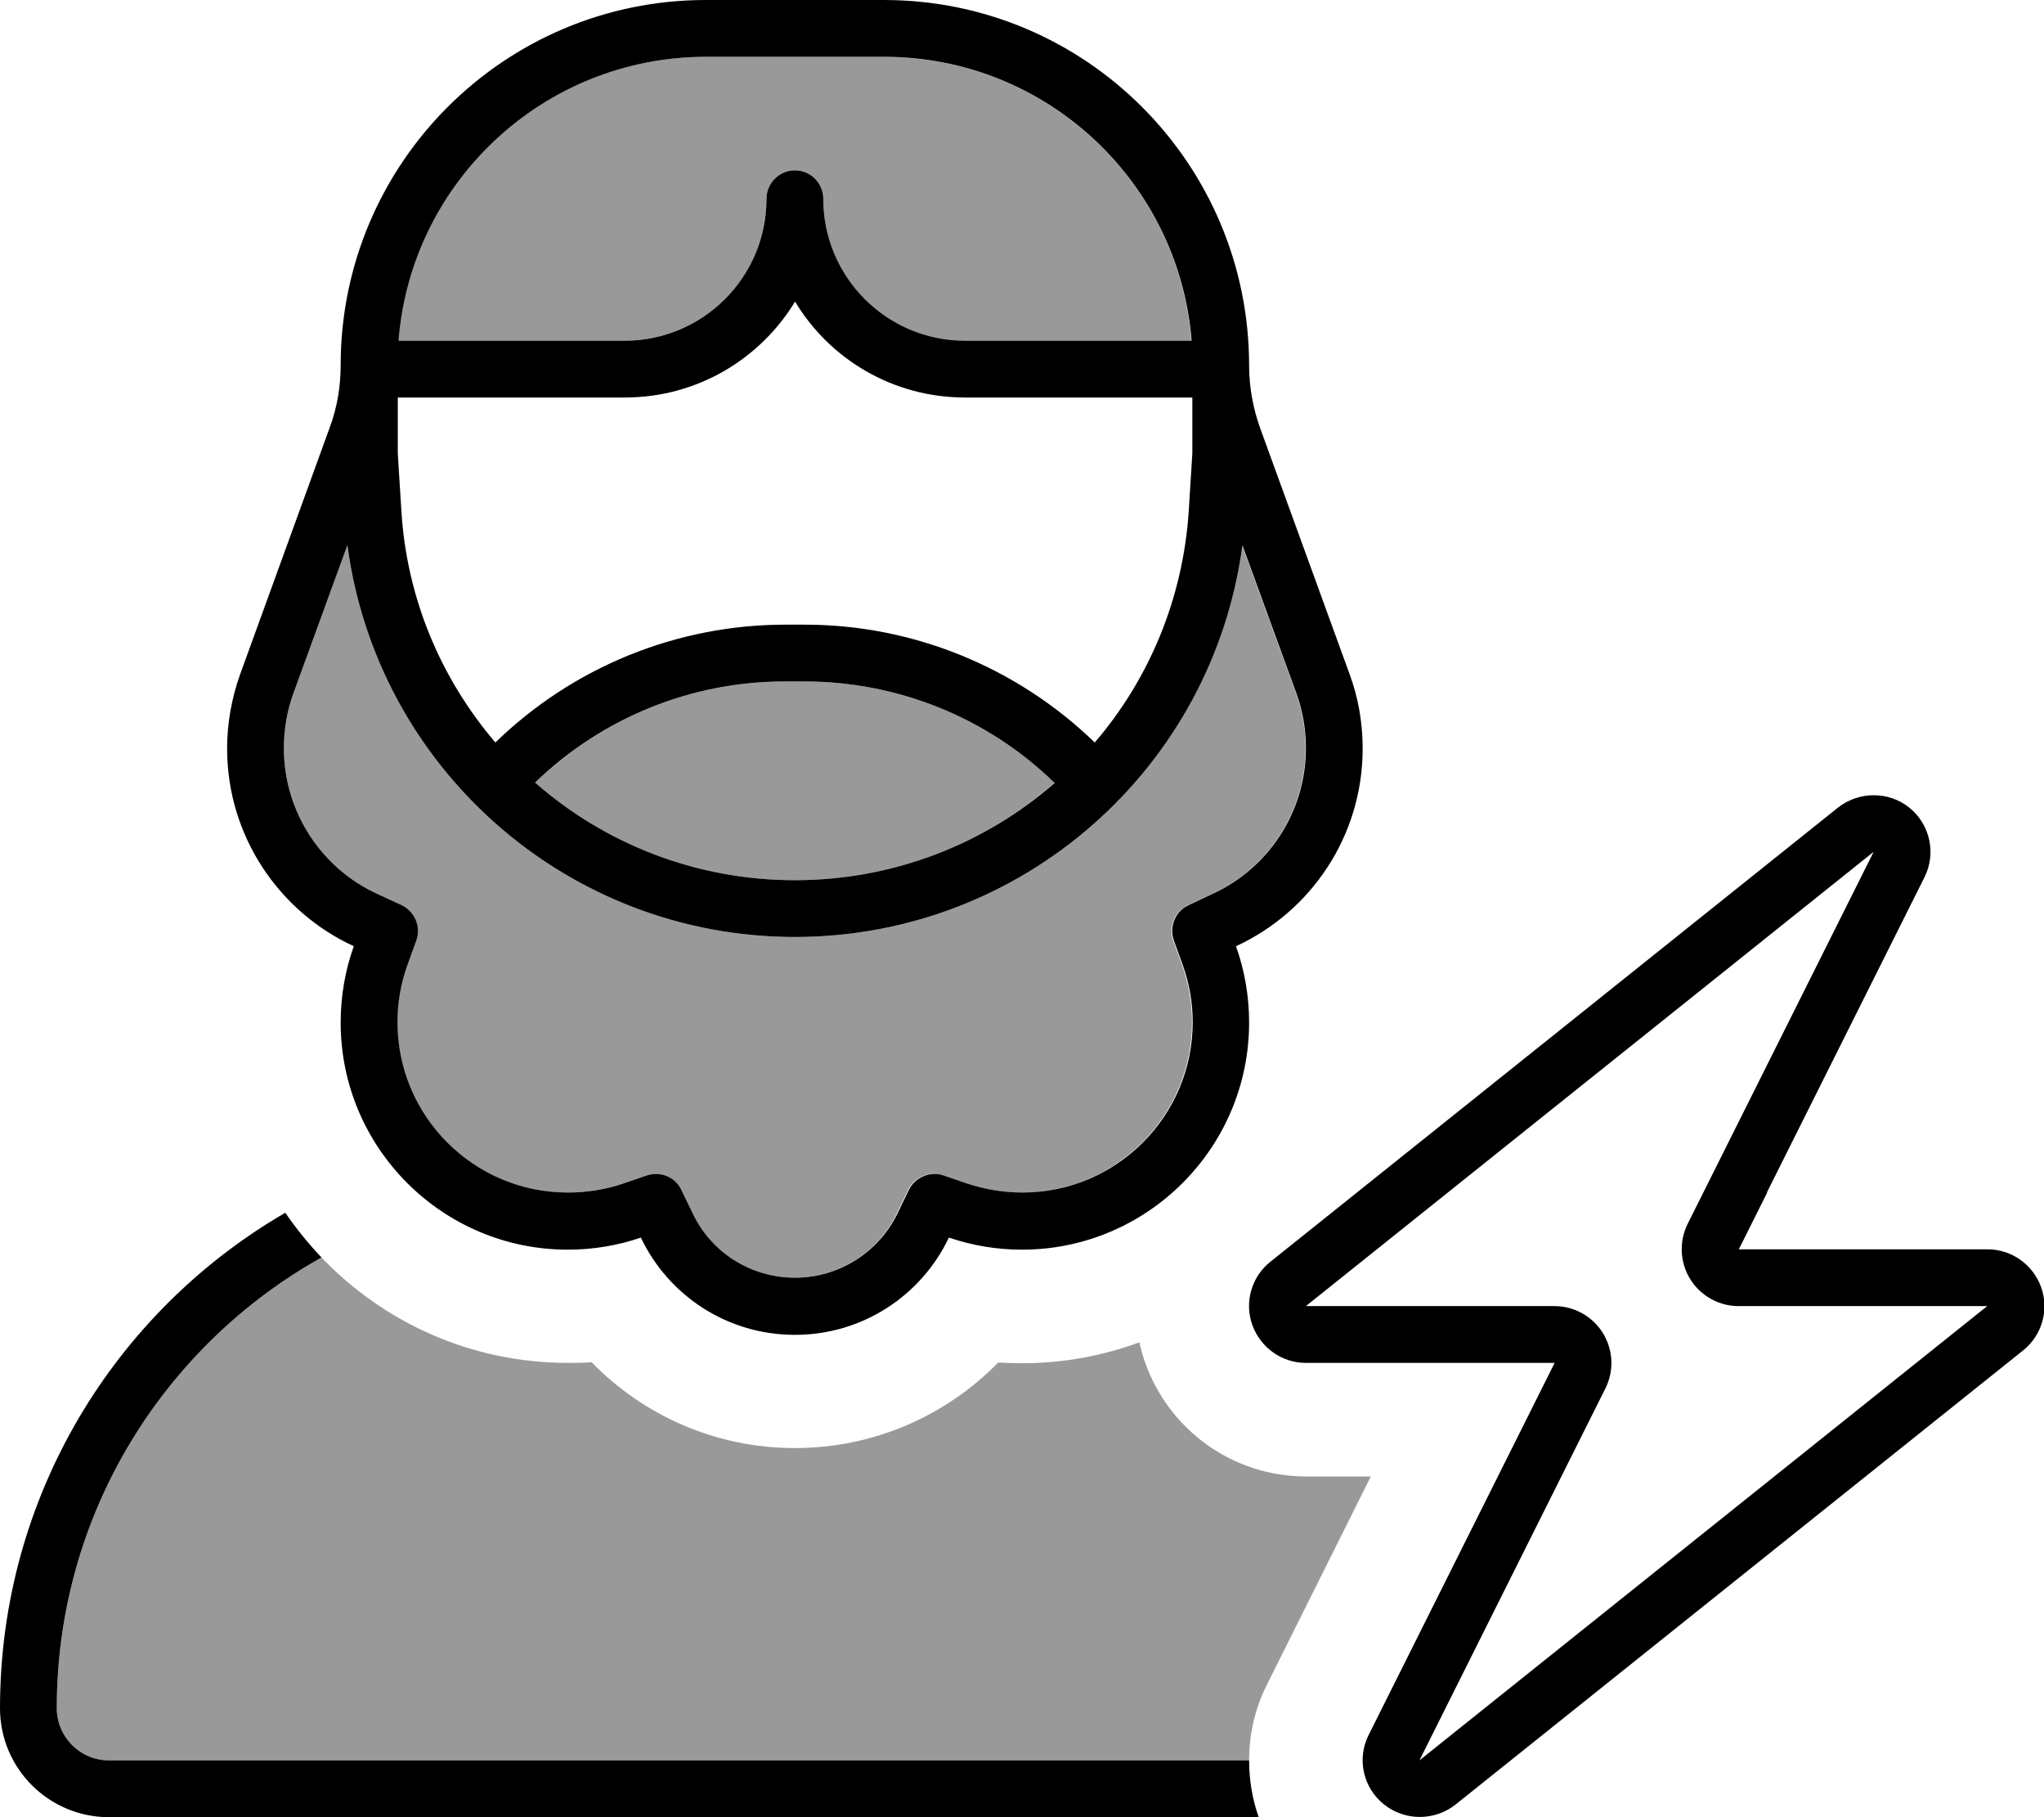
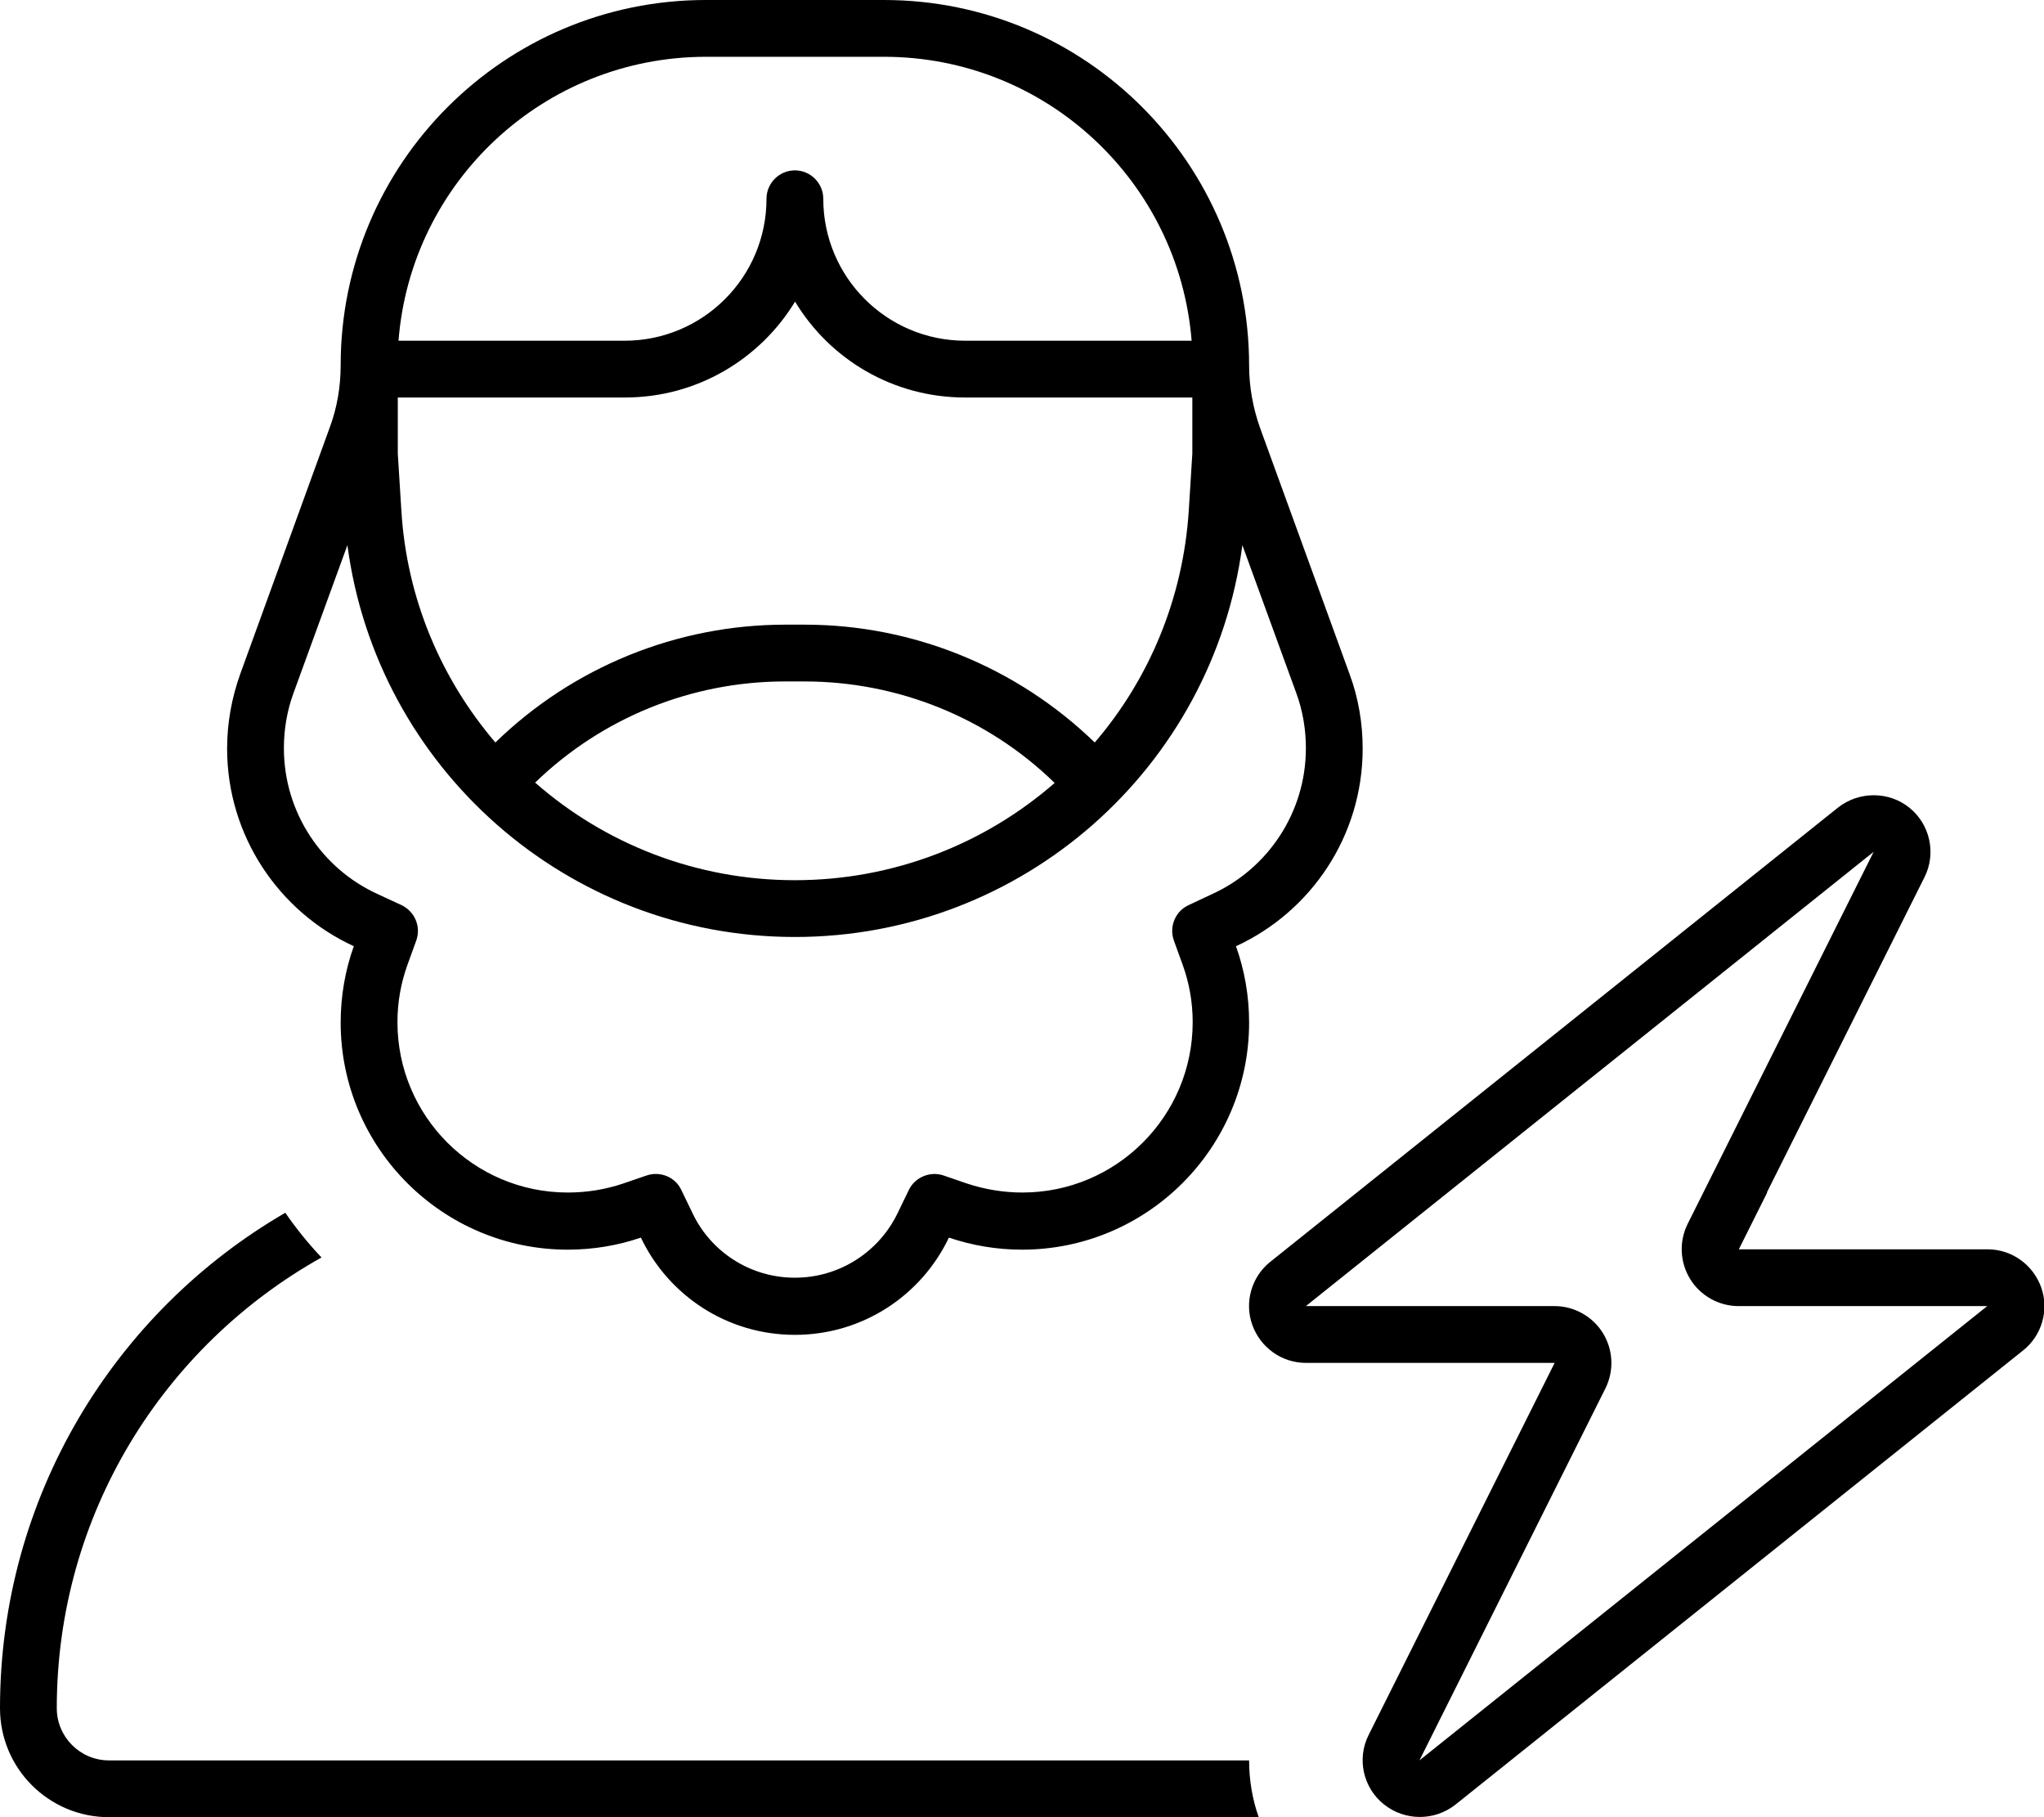
<svg xmlns="http://www.w3.org/2000/svg" viewBox="0 0 576 512">
  <defs>
    <style>.fa-secondary{opacity:.4}</style>
  </defs>
-   <path class="fa-secondary" d="M16 481.3c0 8.1 6.6 14.7 14.7 14.7L352 496c0-7.3 1.6-14.6 5.1-21.5L386.3 416 368 416c-20.4 0-38.5-12.9-45.3-32.1c-.7-1.9-1.2-3.8-1.6-5.7c-10.3 3.8-21.5 5.9-33.1 5.9c-2.2 0-4.5-.1-6.7-.2C266.8 398.7 246.5 408 224 408s-42.8-9.3-57.3-24.2c-2.2 .2-4.4 .2-6.7 .2c-27.3 0-51.9-11.4-69.4-29.7C46.1 379.2 16 426.7 16 481.3zM80 210.8c0 18.2 10.8 34 26.4 41.1L113 255c3.8 1.7 5.6 6.1 4.2 10l-2.5 6.9c-1.8 5-2.8 10.4-2.8 16.1c0 26.5 21.5 48 48 48c5.4 0 10.6-.9 15.5-2.5l6.7-2.3c3.8-1.3 8.1 .5 9.8 4.1l3.1 6.4c5.2 10.8 16.2 18.3 28.9 18.3s23.8-7.4 28.9-18.3l3.1-6.4c1.7-3.7 6-5.4 9.8-4.1l6.7 2.3c4.8 1.6 10 2.5 15.5 2.5c26.5 0 48-21.5 48-48c0-5.7-1-11.1-2.8-16.1l-2.5-6.9c-1.4-3.9 .4-8.2 4.2-10l6.7-3.1c15.6-7.1 26.4-23 26.4-41.1c0-5.3-.9-10.6-2.7-15.5l-15.2-41.7C341.8 216.3 288.2 264 224 264s-117.8-47.7-126.1-110.4L82.7 195.3c-1.8 4.9-2.7 10.2-2.7 15.5zM112.3 96L176 96c22.1 0 40-17.9 40-40c0-4.4 3.6-8 8-8s8 3.6 8 8c0 22.1 17.9 40 40 40l63.7 0c-3.5-44.8-41-80-86.7-80l-50.1 0c-45.7 0-83.1 35.2-86.7 80zm38.5 124.5C170.4 237.7 196.1 248 224 248s53.6-10.3 73.2-27.5c-18.9-18.3-44.1-28.5-70.4-28.5l-5.5 0c-26.3 0-51.6 10.2-70.4 28.5z" />
  <path class="fa-primary" d="M176 96l-63.7 0c3.5-44.8 41-80 86.7-80l50.1 0c45.7 0 83.1 35.2 86.7 80L272 96c-22.1 0-40-17.9-40-40c0-4.4-3.6-8-8-8s-8 3.6-8 8c0 22.1-17.9 40-40 40zm48-11.1c9.8 16.3 27.6 27.1 48 27.1l64 0 0 15.8-1 16c-1.6 25-11.3 47.7-26.5 65.4c-21.9-21.2-51.2-33.2-81.7-33.2l-5.5 0c-30.5 0-59.8 11.9-81.7 33.2c-15.2-17.8-25-40.4-26.5-65.4l-1-16 0-15.8 64 0c20.4 0 38.2-10.9 48-27.1zm73.2 135.7C277.6 237.7 251.9 248 224 248s-53.6-10.3-73.2-27.5c18.9-18.3 44.1-28.5 70.4-28.5l5.5 0c26.3 0 51.6 10.2 70.4 28.5zM82.7 195.3l15.2-41.7C106.2 216.3 159.8 264 224 264s117.8-47.7 126.1-110.4l15.2 41.7c1.8 4.9 2.7 10.2 2.7 15.5c0 18.2-10.8 34-26.4 41.1L335 255c-3.8 1.7-5.6 6.1-4.2 10l2.5 6.9c1.8 5 2.8 10.4 2.8 16.1c0 26.5-21.5 48-48 48c-5.4 0-10.6-.9-15.5-2.5l-6.7-2.3c-3.8-1.3-8.1 .5-9.8 4.1l-3.1 6.4C247.8 352.6 236.7 360 224 360s-23.8-7.4-28.9-18.3l-3.1-6.4c-1.7-3.7-6-5.4-9.8-4.1l-6.7 2.3c-4.8 1.6-10 2.5-15.5 2.5c-26.5 0-48-21.5-48-48c0-5.7 1-11.1 2.8-16.1l2.5-6.9c1.4-3.9-.4-8.2-4.2-10l-6.7-3.1C90.8 244.8 80 229 80 210.8c0-5.3 .9-10.6 2.7-15.5zM198.9 0C142.1 0 96 46.1 96 102.9c0 6-1 12-3.1 17.6L67.7 189.9c-2.4 6.7-3.7 13.8-3.7 21c0 24.6 14.6 46 35.7 55.7c-2.4 6.7-3.7 14-3.7 21.5c0 35.3 28.7 64 64 64c7.2 0 14.2-1.2 20.6-3.4c7.7 16.2 24.2 27.4 43.4 27.4s35.7-11.2 43.4-27.4c6.5 2.2 13.4 3.4 20.6 3.4c35.3 0 64-28.7 64-64c0-7.5-1.3-14.8-3.7-21.5c21.1-9.7 35.7-31 35.7-55.7c0-7.1-1.2-14.3-3.7-21l-25.2-69.3c-2-5.6-3.1-11.6-3.1-17.6C352 46.1 305.9 0 249.1 0L198.9 0zM476.3 360.4c2.9 4.7 8.1 7.6 13.6 7.6l70.1 0L400 496l52.4-104.8c2.5-5 2.2-10.9-.7-15.6s-8.1-7.6-13.6-7.6L368 368 528 240 475.6 344.8c-2.5 5-2.2 10.9 .7 15.6zM497.9 336l44.4-88.8c3.4-6.7 1.6-14.9-4.2-19.6s-14.2-4.7-20.1-.1l-160 128c-5.3 4.2-7.4 11.4-5.1 17.8s8.3 10.7 15.1 10.7l52.2 0 17.9 0-8 16-44.4 88.8c-3.4 6.7-1.6 14.9 4.3 19.6s14.2 4.7 20.1 .1l160-128c5.3-4.2 7.4-11.4 5.1-17.8s-8.3-10.7-15.1-10.7l-52.2 0-17.9 0 8-16zM0 481.3c0 17 13.8 30.7 30.7 30.7l324 0c-1.8-5.1-2.7-10.5-2.7-16L30.7 496c-8.1 0-14.7-6.6-14.7-14.7c0-54.6 30.1-102.1 74.6-127c-3.7-3.9-7.1-8.1-10.2-12.6C32.3 369.6 0 421.7 0 481.3z" />
</svg>